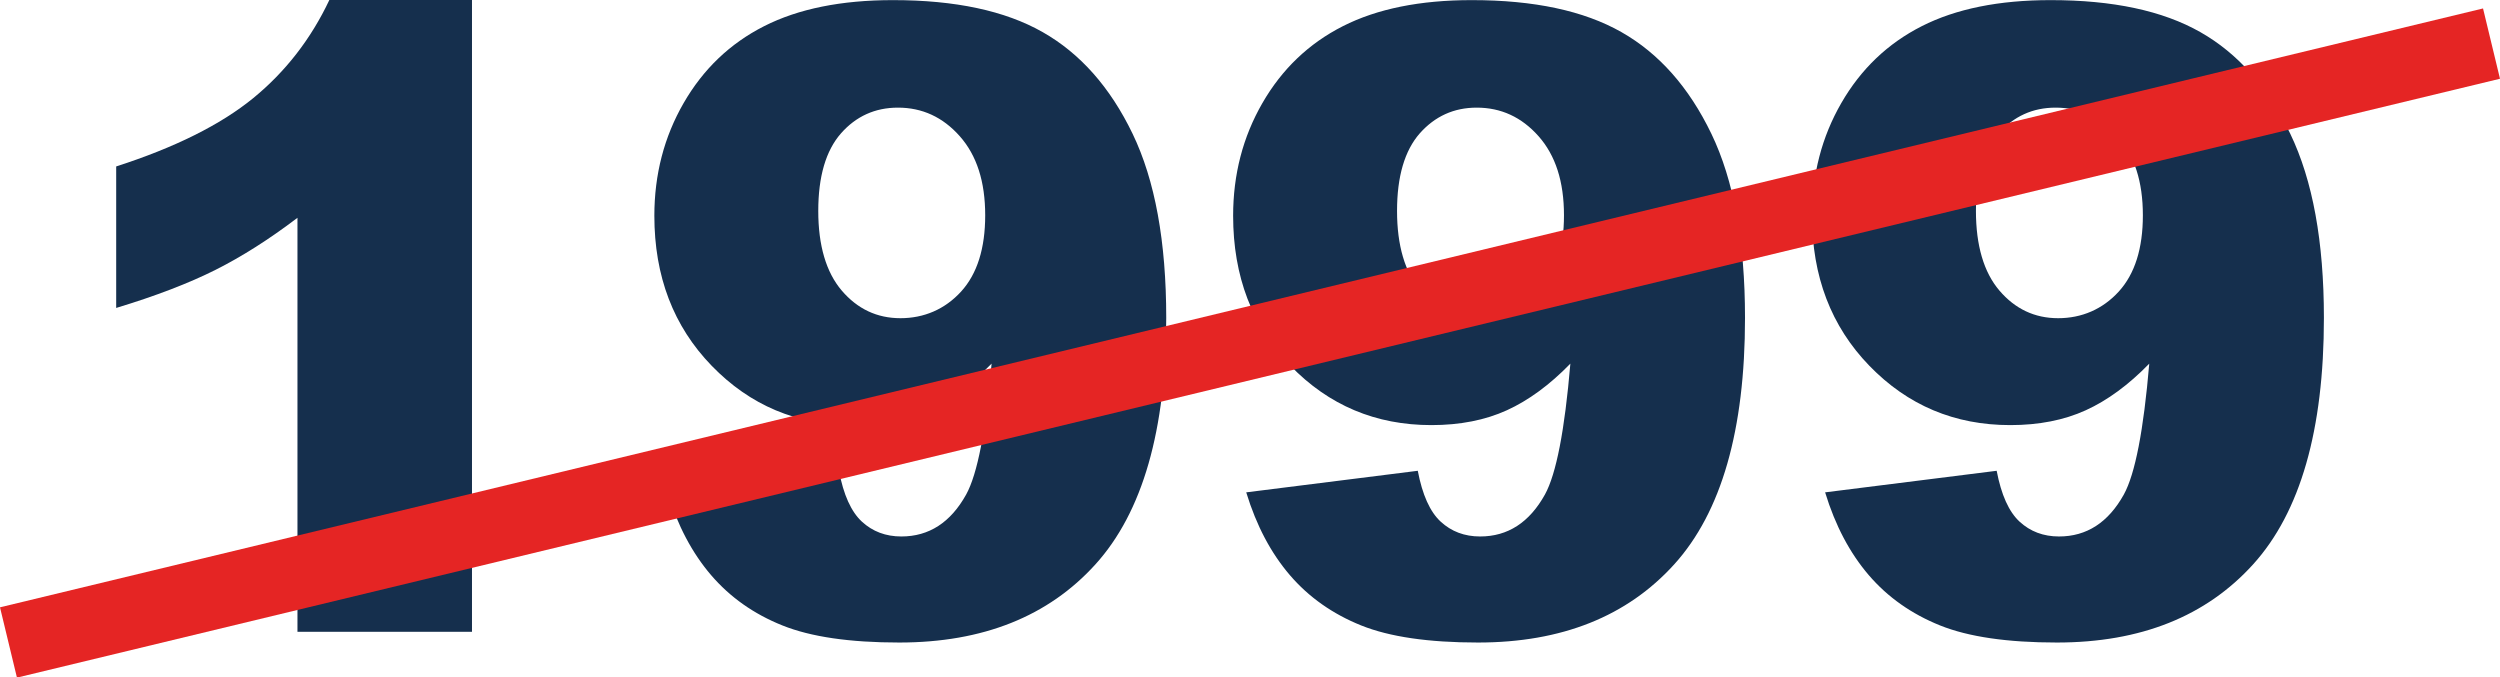
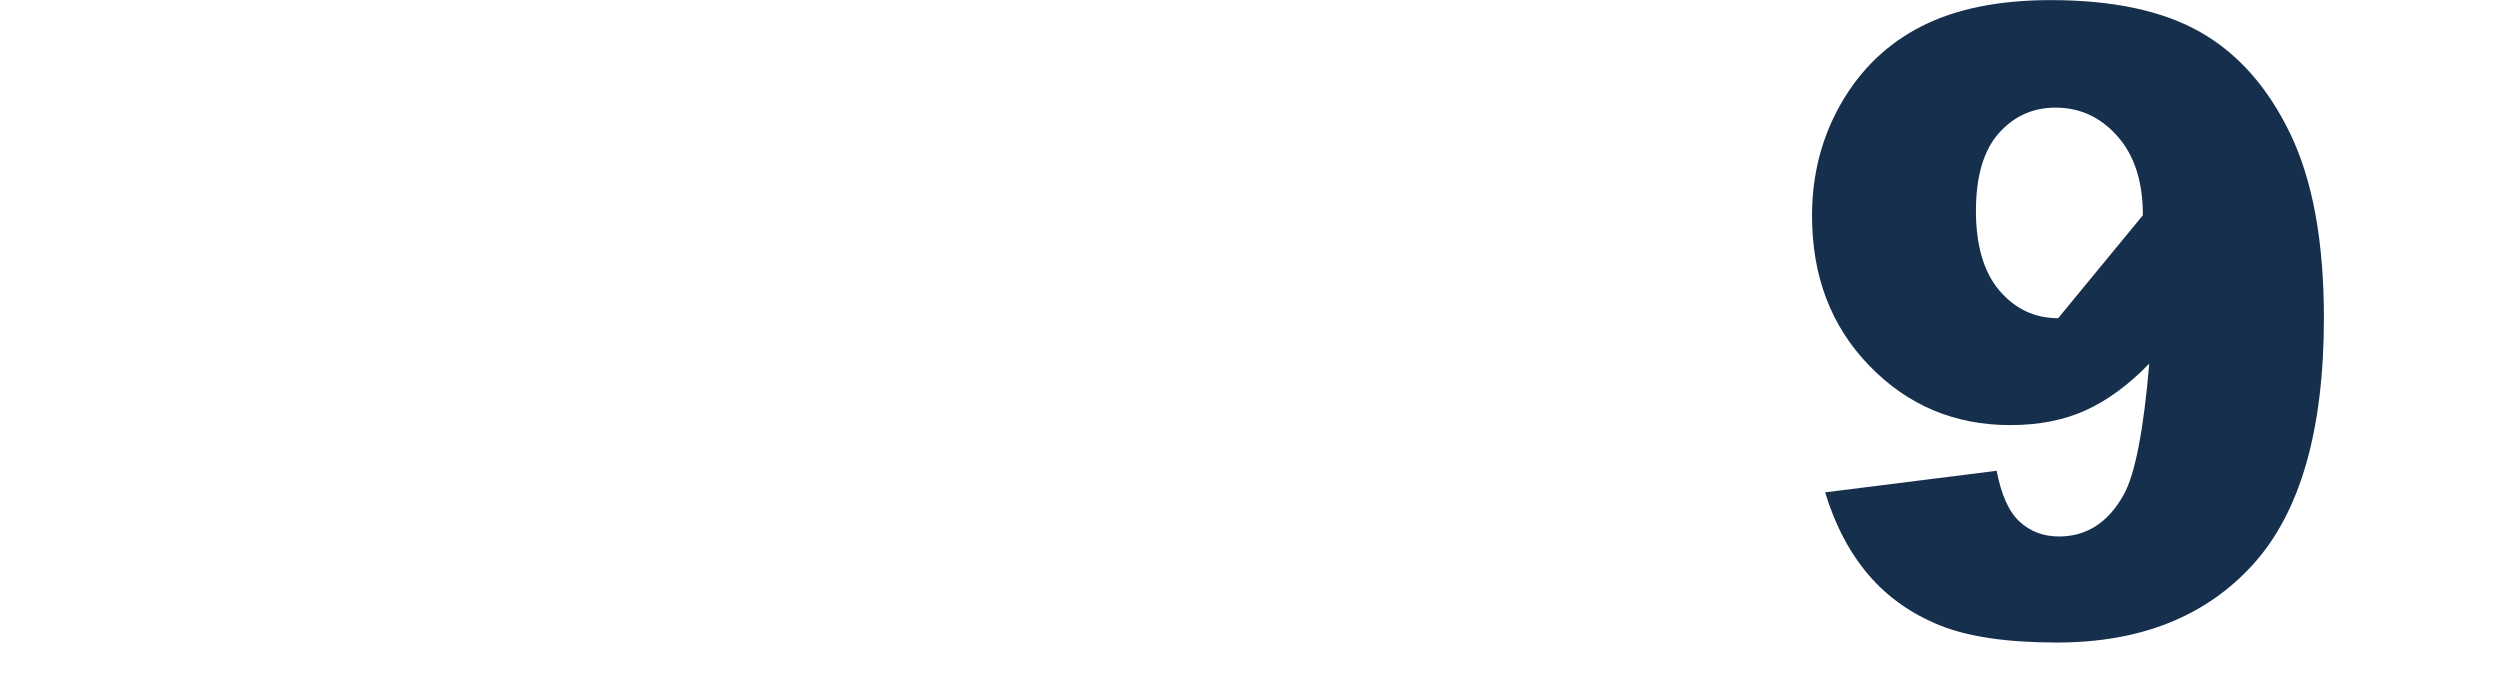
<svg xmlns="http://www.w3.org/2000/svg" id="Ebene_2" data-name="Ebene 2" viewBox="0 0 207.42 56.21">
  <defs>
    <style>
      .cls-1 {
        fill: #152f4d;
      }

      .cls-1, .cls-2 {
        stroke-width: 0px;
      }

      .cls-2 {
        fill: #e52524;
      }
    </style>
  </defs>
  <g id="Ebene_1-2" data-name="Ebene 1">
    <g>
-       <path class="cls-1" d="m39.16,0v52.42h-14.48V18.07c-2.34,1.78-4.61,3.22-6.8,4.32-2.19,1.1-4.94,2.16-8.24,3.16v-11.74c4.87-1.57,8.66-3.46,11.36-5.66,2.69-2.2,4.8-4.92,6.33-8.16h11.85Z" />
-       <path class="cls-1" d="m55.37,40.85l14.24-1.79c.37,1.99,1.01,3.4,1.9,4.22.89.82,1.98,1.23,3.27,1.23,2.3,0,4.09-1.16,5.38-3.48.94-1.71,1.64-5.33,2.11-10.86-1.71,1.76-3.47,3.05-5.27,3.87-1.81.82-3.89,1.23-6.26,1.23-4.62,0-8.51-1.64-11.69-4.92-3.18-3.28-4.76-7.43-4.76-12.45,0-3.42.81-6.54,2.43-9.35s3.84-4.94,6.68-6.38c2.84-1.44,6.4-2.16,10.69-2.16,5.16,0,9.29.88,12.41,2.65,3.12,1.77,5.61,4.58,7.47,8.44,1.86,3.86,2.79,8.95,2.79,15.28,0,9.3-1.96,16.12-5.87,20.44s-9.34,6.49-16.28,6.49c-4.1,0-7.34-.47-9.7-1.42-2.37-.95-4.34-2.34-5.91-4.17-1.57-1.83-2.78-4.11-3.62-6.86Zm26.37-22.99c0-2.79-.7-4.97-2.11-6.56s-3.12-2.37-5.13-2.37c-1.9,0-3.48.72-4.73,2.14-1.25,1.43-1.88,3.57-1.88,6.43s.65,5.09,1.95,6.61c1.3,1.52,2.92,2.29,4.87,2.29s3.69-.74,5.03-2.21,2-3.59,2-6.33Z" />
-       <path class="cls-1" d="m103.39,40.85l14.24-1.79c.38,1.99,1.01,3.4,1.9,4.22.89.82,1.98,1.23,3.27,1.23,2.3,0,4.09-1.16,5.38-3.48.94-1.71,1.64-5.33,2.11-10.86-1.71,1.76-3.47,3.05-5.27,3.87-1.8.82-3.89,1.23-6.26,1.23-4.62,0-8.51-1.64-11.69-4.92-3.18-3.28-4.76-7.43-4.76-12.45,0-3.42.81-6.54,2.43-9.35s3.84-4.94,6.68-6.38,6.4-2.16,10.69-2.16c5.16,0,9.29.88,12.41,2.65,3.12,1.77,5.61,4.58,7.47,8.44,1.86,3.86,2.79,8.95,2.79,15.28,0,9.3-1.96,16.12-5.87,20.44s-9.34,6.49-16.28,6.49c-4.1,0-7.34-.47-9.7-1.42s-4.34-2.34-5.91-4.17-2.78-4.11-3.62-6.86Zm26.37-22.99c0-2.79-.7-4.97-2.11-6.56s-3.12-2.37-5.13-2.37c-1.9,0-3.47.72-4.73,2.14-1.25,1.43-1.88,3.57-1.88,6.43s.65,5.09,1.95,6.61c1.3,1.52,2.92,2.29,4.87,2.29s3.69-.74,5.03-2.21,2-3.59,2-6.33Z" />
-       <path class="cls-1" d="m151.42,40.85l14.24-1.79c.38,1.99,1.01,3.4,1.9,4.22.89.82,1.98,1.23,3.27,1.23,2.3,0,4.09-1.16,5.38-3.48.94-1.71,1.64-5.33,2.11-10.86-1.71,1.76-3.47,3.05-5.27,3.87-1.8.82-3.89,1.23-6.26,1.23-4.62,0-8.51-1.64-11.69-4.92-3.18-3.28-4.76-7.43-4.76-12.45,0-3.42.81-6.54,2.43-9.35s3.84-4.94,6.68-6.38,6.4-2.16,10.69-2.16c5.16,0,9.29.88,12.41,2.65,3.12,1.77,5.61,4.58,7.47,8.44,1.86,3.86,2.79,8.95,2.79,15.28,0,9.3-1.96,16.12-5.87,20.44s-9.34,6.49-16.28,6.49c-4.1,0-7.34-.47-9.7-1.42s-4.34-2.34-5.91-4.17-2.78-4.11-3.62-6.86Zm26.37-22.99c0-2.79-.7-4.97-2.11-6.56s-3.12-2.37-5.13-2.37c-1.9,0-3.47.72-4.73,2.14-1.25,1.43-1.88,3.57-1.88,6.43s.65,5.09,1.95,6.61c1.3,1.52,2.92,2.29,4.87,2.29s3.69-.74,5.03-2.21,2-3.59,2-6.33Z" />
+       <path class="cls-1" d="m151.42,40.85l14.24-1.79c.38,1.99,1.01,3.4,1.9,4.22.89.82,1.98,1.23,3.27,1.23,2.3,0,4.09-1.16,5.38-3.48.94-1.71,1.64-5.33,2.11-10.86-1.71,1.76-3.47,3.05-5.27,3.87-1.8.82-3.89,1.23-6.26,1.23-4.62,0-8.51-1.64-11.69-4.92-3.18-3.28-4.76-7.43-4.76-12.45,0-3.42.81-6.54,2.43-9.35s3.84-4.94,6.68-6.38,6.4-2.16,10.69-2.16c5.16,0,9.29.88,12.41,2.65,3.12,1.77,5.61,4.58,7.47,8.44,1.86,3.86,2.79,8.95,2.79,15.28,0,9.3-1.96,16.12-5.87,20.44s-9.34,6.49-16.28,6.49c-4.1,0-7.34-.47-9.7-1.42s-4.34-2.34-5.91-4.17-2.78-4.11-3.62-6.86Zm26.37-22.99c0-2.79-.7-4.97-2.11-6.56s-3.12-2.37-5.13-2.37c-1.9,0-3.47.72-4.73,2.14-1.25,1.43-1.88,3.57-1.88,6.43s.65,5.09,1.95,6.61c1.3,1.52,2.92,2.29,4.87,2.29Z" />
    </g>
-     <rect class="cls-2" x="-2.25" y="25.45" width="211.92" height="6" transform="translate(-3.78 25.12) rotate(-13.56)" />
  </g>
</svg>